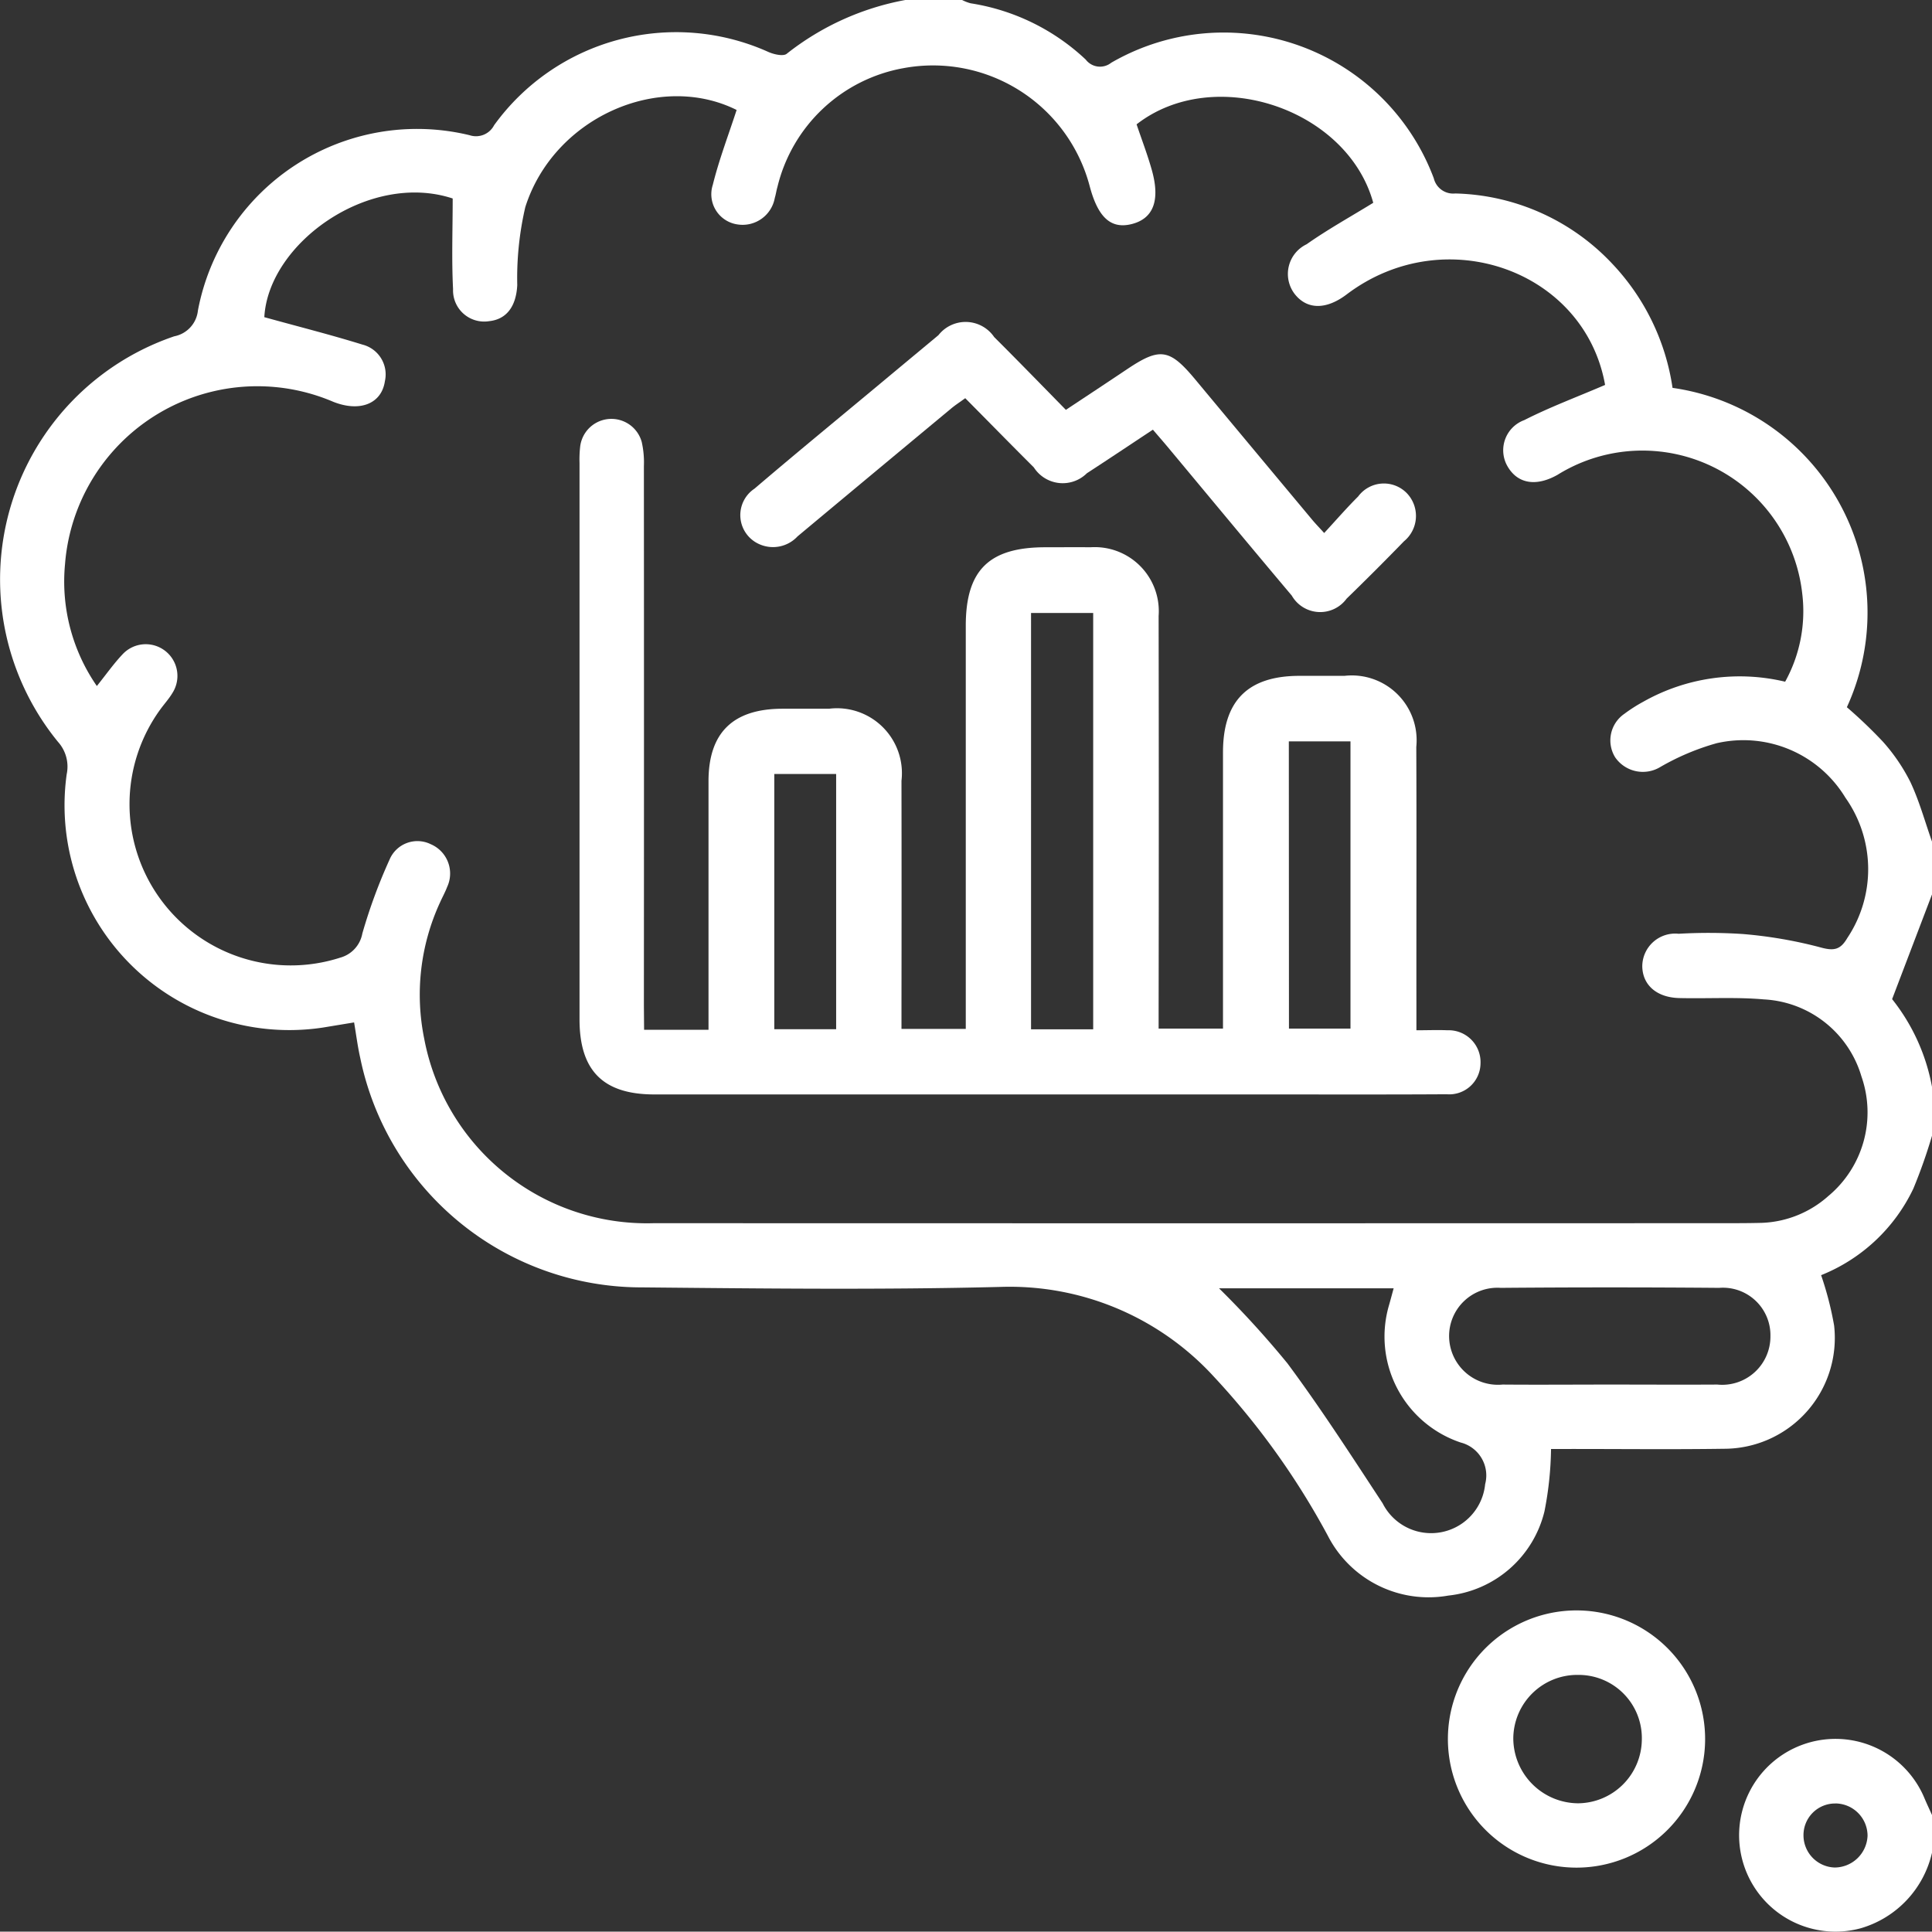
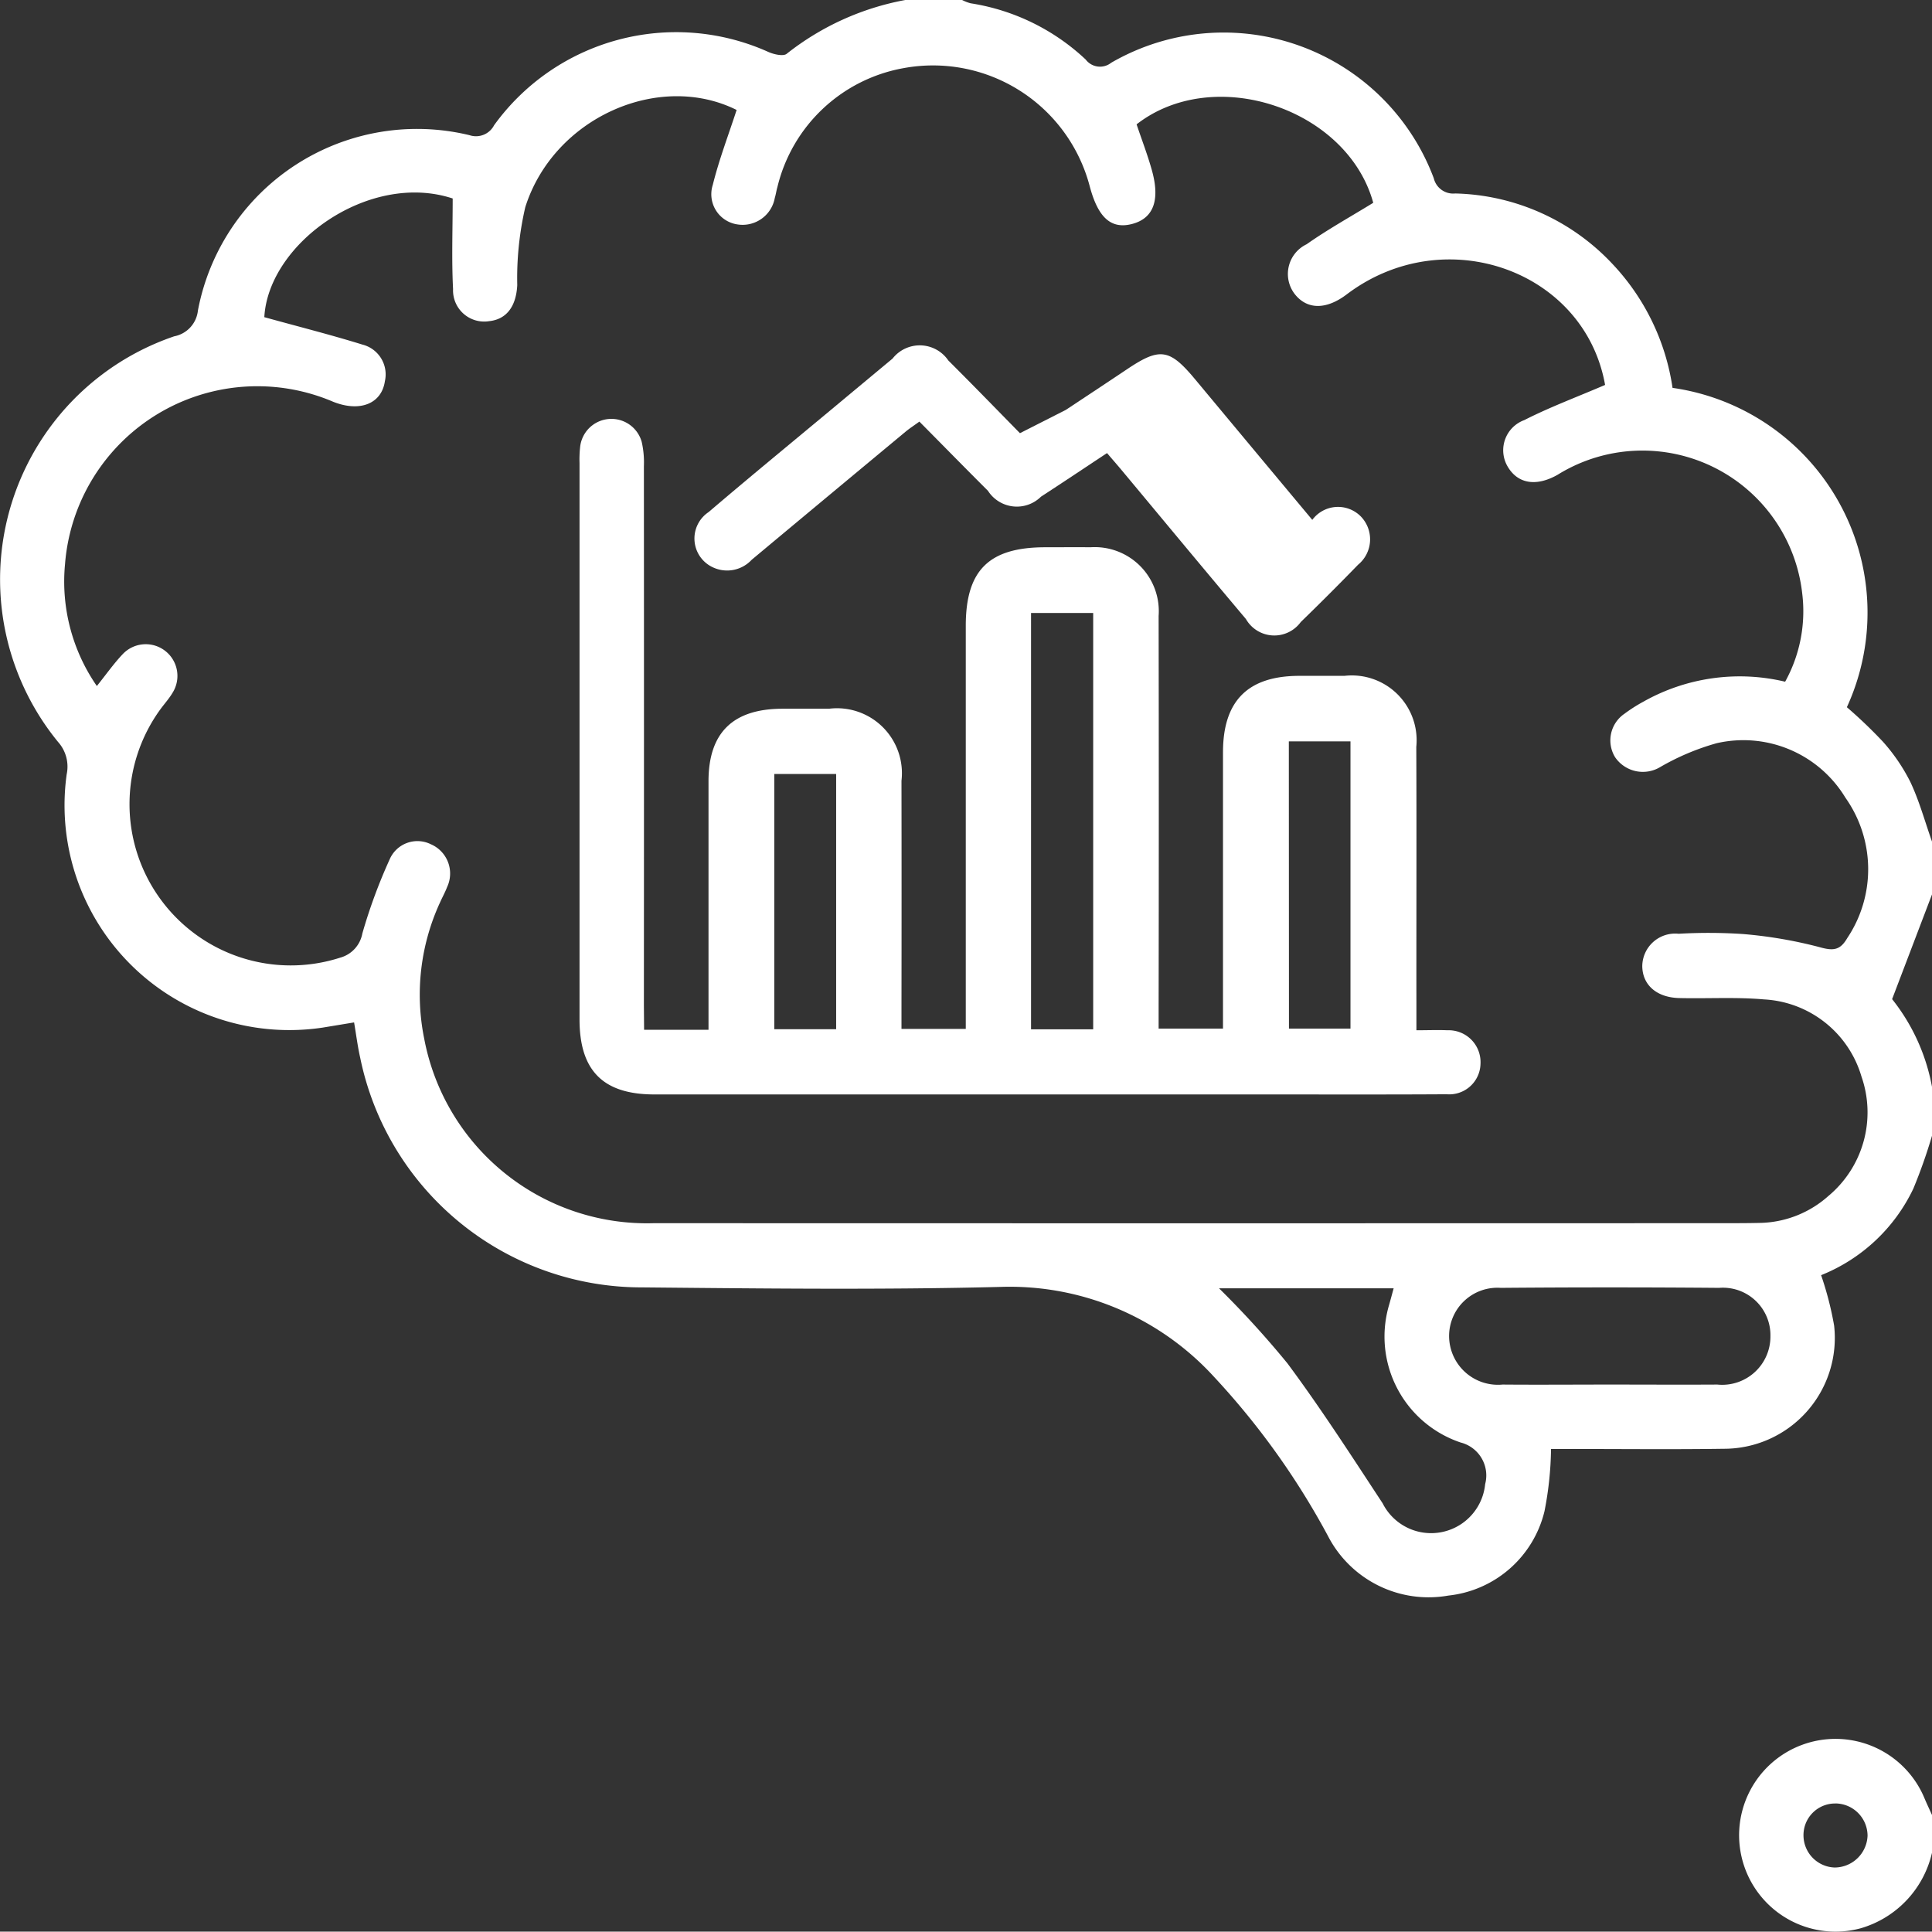
<svg xmlns="http://www.w3.org/2000/svg" width="77.5" height="77.486" viewBox="0 0 77.5 77.486">
  <rect x="0" y="0" width="77.5" height="77.486" fill="#333333" stroke="none" />
  <defs>
    <clipPath id="a">
      <rect width="77.5" height="77.486" fill="#fff" />
    </clipPath>
  </defs>
  <g clip-path="url(#a)">
    <path d="M77.5,45.562a21.411,21.411,0,0,1-.748,2.119,6.958,6.958,0,0,1-3.7,3.472,13.211,13.211,0,0,1,.522,2.023,4.447,4.447,0,0,1-4.429,4.941c-2.068.03-4.137.007-6.205.008h-.722a13.715,13.715,0,0,1-.263,2.5,4.454,4.454,0,0,1-3.858,3.381,4.542,4.542,0,0,1-4.832-2.4A30.554,30.554,0,0,0,48.7,55.232a11.1,11.1,0,0,0-8.564-3.608c-4.79.121-9.585.064-14.377.019a11.523,11.523,0,0,1-11.312-9.222c-.1-.441-.155-.89-.243-1.407l-1.248.206A9.017,9.017,0,0,1,2.675,31.061a1.485,1.485,0,0,0-.348-1.3,10.3,10.3,0,0,1,4.664-16.27,1.176,1.176,0,0,0,.948-1.032,8.947,8.947,0,0,1,10.9-7.034.817.817,0,0,0,.981-.4,9.012,9.012,0,0,1,11-2.941c.224.1.608.186.741.072A10.825,10.825,0,0,1,36.321,0h2.271a1.685,1.685,0,0,0,.344.133,8.683,8.683,0,0,1,4.616,2.257.72.72,0,0,0,1.023.128A9,9,0,0,1,57.515,7.154a.8.8,0,0,0,.861.608A8.922,8.922,0,0,1,64.692,10.6a9.176,9.176,0,0,1,2.4,4.96,9.105,9.105,0,0,1,6.993,12.81,19.126,19.126,0,0,1,1.447,1.384,7.4,7.4,0,0,1,1.1,1.615c.36.764.585,1.592.868,2.392v2.119l-1.6,4.2a7.946,7.946,0,0,1,1.6,3.518ZM64.387,15.445c-.816-4.6-6.437-6.609-10.368-3.633-.814.616-1.574.615-2.07,0A1.32,1.32,0,0,1,52.412,9.8c.853-.6,1.774-1.11,2.674-1.664-1.037-3.779-6.38-5.57-9.493-3.147.206.614.441,1.222.615,1.847.34,1.219.05,1.942-.823,2.156-.82.2-1.335-.264-1.667-1.5a6.5,6.5,0,0,0-7.477-4.757A6.357,6.357,0,0,0,31.186,7.5c-.043.145-.063.3-.106.44a1.312,1.312,0,0,1-1.5,1.063,1.224,1.224,0,0,1-.986-1.591c.251-1.012.628-1.994.955-3-3.118-1.553-7.34.31-8.478,3.9a12.59,12.59,0,0,0-.322,3.126c-.042.831-.411,1.37-1.126,1.446A1.25,1.25,0,0,1,18.174,11.6c-.061-1.2-.015-2.4-.015-3.637-3.339-1.1-7.39,1.782-7.556,4.761,1.334.37,2.647.7,3.936,1.1a1.234,1.234,0,0,1,.9,1.471c-.134.907-1.011,1.249-2.08.82A7.738,7.738,0,0,0,2.608,22.636,7.361,7.361,0,0,0,3.885,27.52c.388-.483.69-.916,1.052-1.294a1.271,1.271,0,0,1,1.99,1.557c-.139.238-.329.445-.492.669a6.468,6.468,0,0,0,7.212,9.964,1.234,1.234,0,0,0,.888-.97,21.466,21.466,0,0,1,1.092-2.964,1.213,1.213,0,0,1,1.658-.614,1.278,1.278,0,0,1,.651,1.714c-.08.211-.192.411-.284.618a8.832,8.832,0,0,0-.635,5.468,9.091,9.091,0,0,0,9.208,7.4q21.459.007,42.918,0c.5,0,1.009,0,1.514-.013a4.238,4.238,0,0,0,2.684-1.076,4.368,4.368,0,0,0,1.328-4.8,4.314,4.314,0,0,0-3.908-3.088c-1.128-.1-2.269-.026-3.4-.054-.909-.022-1.475-.528-1.483-1.279a1.319,1.319,0,0,1,1.459-1.3,20.9,20.9,0,0,1,2.572.01,17.882,17.882,0,0,1,3.1.532c.548.154.813.108,1.09-.366A4.967,4.967,0,0,0,74.027,32a4.785,4.785,0,0,0-5.169-2.185,9.76,9.76,0,0,0-2.27.961,1.348,1.348,0,0,1-1.8-.4,1.292,1.292,0,0,1,.372-1.741,6.182,6.182,0,0,1,.764-.488,7.864,7.864,0,0,1,5.685-.8,5.844,5.844,0,0,0,.687-3.523,6.451,6.451,0,0,0-9.82-4.775c-.844.476-1.577.362-1.984-.309a1.288,1.288,0,0,1,.653-1.887c1.024-.521,2.108-.924,3.244-1.412m.192,40.1c1.436,0,2.871.009,4.306,0a1.936,1.936,0,0,0,2.132-1.94,1.906,1.906,0,0,0-2.057-1.939q-4.381-.037-8.763,0a1.937,1.937,0,0,0-2.07,1.941,1.959,1.959,0,0,0,2.146,1.938c1.435.012,2.871,0,4.306,0M48.9,51.68a38.073,38.073,0,0,1,2.746,3.013c1.347,1.814,2.574,3.72,3.816,5.61a2.178,2.178,0,0,0,4.113-.766,1.363,1.363,0,0,0-.984-1.672,4.481,4.481,0,0,1-2.867-5.525c.057-.2.112-.409.181-.66Z" transform="translate(0 -0.001)" fill="#fff" />
    <path d="M352.708,349.518a4.111,4.111,0,0,1-2.858,3.029,3.866,3.866,0,1,1,2.558-5.211c.095.225.2.445.3.668Zm-3.88-1.976a1.268,1.268,0,0,0-1.275,1.3,1.294,1.294,0,0,0,1.244,1.268,1.326,1.326,0,0,0,1.326-1.276,1.3,1.3,0,0,0-1.3-1.294" transform="translate(-275.208 -275.197)" fill="#fff" />
-     <path d="M292.69,319.469a5.159,5.159,0,0,1-.155,10.316,5.159,5.159,0,1,1,.155-10.316m-.069,2.585a2.566,2.566,0,0,0-2.61,2.555,2.617,2.617,0,0,0,2.6,2.595,2.58,2.58,0,0,0,2.556-2.54,2.535,2.535,0,0,0-2.541-2.61" transform="translate(-229.307 -254.867)" fill="#fff" />
    <path d="M117.564,107.619h2.584v-.811q0-4.578,0-9.156c0-1.947.976-2.9,2.943-2.911q.946,0,1.892,0a2.605,2.605,0,0,1,2.906,2.888q.007,4.54,0,9.08v.876h2.579v-.811q0-7.681,0-15.361c0-2.229.931-3.148,3.187-3.149.605,0,1.211-.006,1.816,0a2.57,2.57,0,0,1,2.733,2.756q.013,7.907,0,15.815v.738h2.582v-.791q0-5.146,0-10.291c0-2.068,1-3.065,3.057-3.069.605,0,1.211,0,1.816,0a2.6,2.6,0,0,1,2.881,2.85c.015,3.456,0,6.911.005,10.367v1c.455,0,.85-.017,1.242,0a1.279,1.279,0,0,1,1.329,1.339,1.254,1.254,0,0,1-1.354,1.228c-2.422.015-4.844.007-7.266.007q-12.261,0-24.522,0c-2.05,0-3-.951-3-3.01q0-11.161,0-22.323a4.524,4.524,0,0,1,.029-.679,1.262,1.262,0,0,1,2.466-.162,3.718,3.718,0,0,1,.087.972q.007,10.821,0,21.642ZM135.579,90.9h-2.493V107.6h2.493Zm7.853,16.672H145.9V96.051h-2.473Zm-20.645.025h2.481V97.359h-2.481Z" transform="translate(-91.727 -66.311)" fill="#fff" />
-     <path d="M159.941,67.4c.878-.582,1.675-1.108,2.468-1.639,1.306-.874,1.695-.816,2.718.413q2.348,2.82,4.7,5.638c.126.151.264.292.477.527.47-.508.9-1.005,1.363-1.466a1.284,1.284,0,0,1,1.938-.146,1.317,1.317,0,0,1-.1,1.944q-1.133,1.167-2.3,2.3a1.313,1.313,0,0,1-2.2-.12c-1.675-1.986-3.331-3.988-4.995-5.983-.177-.212-.359-.419-.577-.674-.894.591-1.767,1.176-2.648,1.748a1.376,1.376,0,0,1-2.128-.235c-.91-.907-1.809-1.825-2.751-2.776-.215.157-.4.275-.564.413q-3.085,2.562-6.164,5.131a1.343,1.343,0,0,1-1.526.315,1.273,1.273,0,0,1-.2-2.23c1.63-1.392,3.288-2.752,4.935-4.124q1.221-1.017,2.443-2.033a1.386,1.386,0,0,1,2.236.075c.946.943,1.876,1.9,2.874,2.918" transform="translate(-117.186 -50.958)" fill="#fff" />
+     <path d="M159.941,67.4c.878-.582,1.675-1.108,2.468-1.639,1.306-.874,1.695-.816,2.718.413q2.348,2.82,4.7,5.638a1.284,1.284,0,0,1,1.938-.146,1.317,1.317,0,0,1-.1,1.944q-1.133,1.167-2.3,2.3a1.313,1.313,0,0,1-2.2-.12c-1.675-1.986-3.331-3.988-4.995-5.983-.177-.212-.359-.419-.577-.674-.894.591-1.767,1.176-2.648,1.748a1.376,1.376,0,0,1-2.128-.235c-.91-.907-1.809-1.825-2.751-2.776-.215.157-.4.275-.564.413q-3.085,2.562-6.164,5.131a1.343,1.343,0,0,1-1.526.315,1.273,1.273,0,0,1-.2-2.23c1.63-1.392,3.288-2.752,4.935-4.124q1.221-1.017,2.443-2.033a1.386,1.386,0,0,1,2.236.075c.946.943,1.876,1.9,2.874,2.918" transform="translate(-117.186 -50.958)" fill="#fff" />
  </g>
</svg>